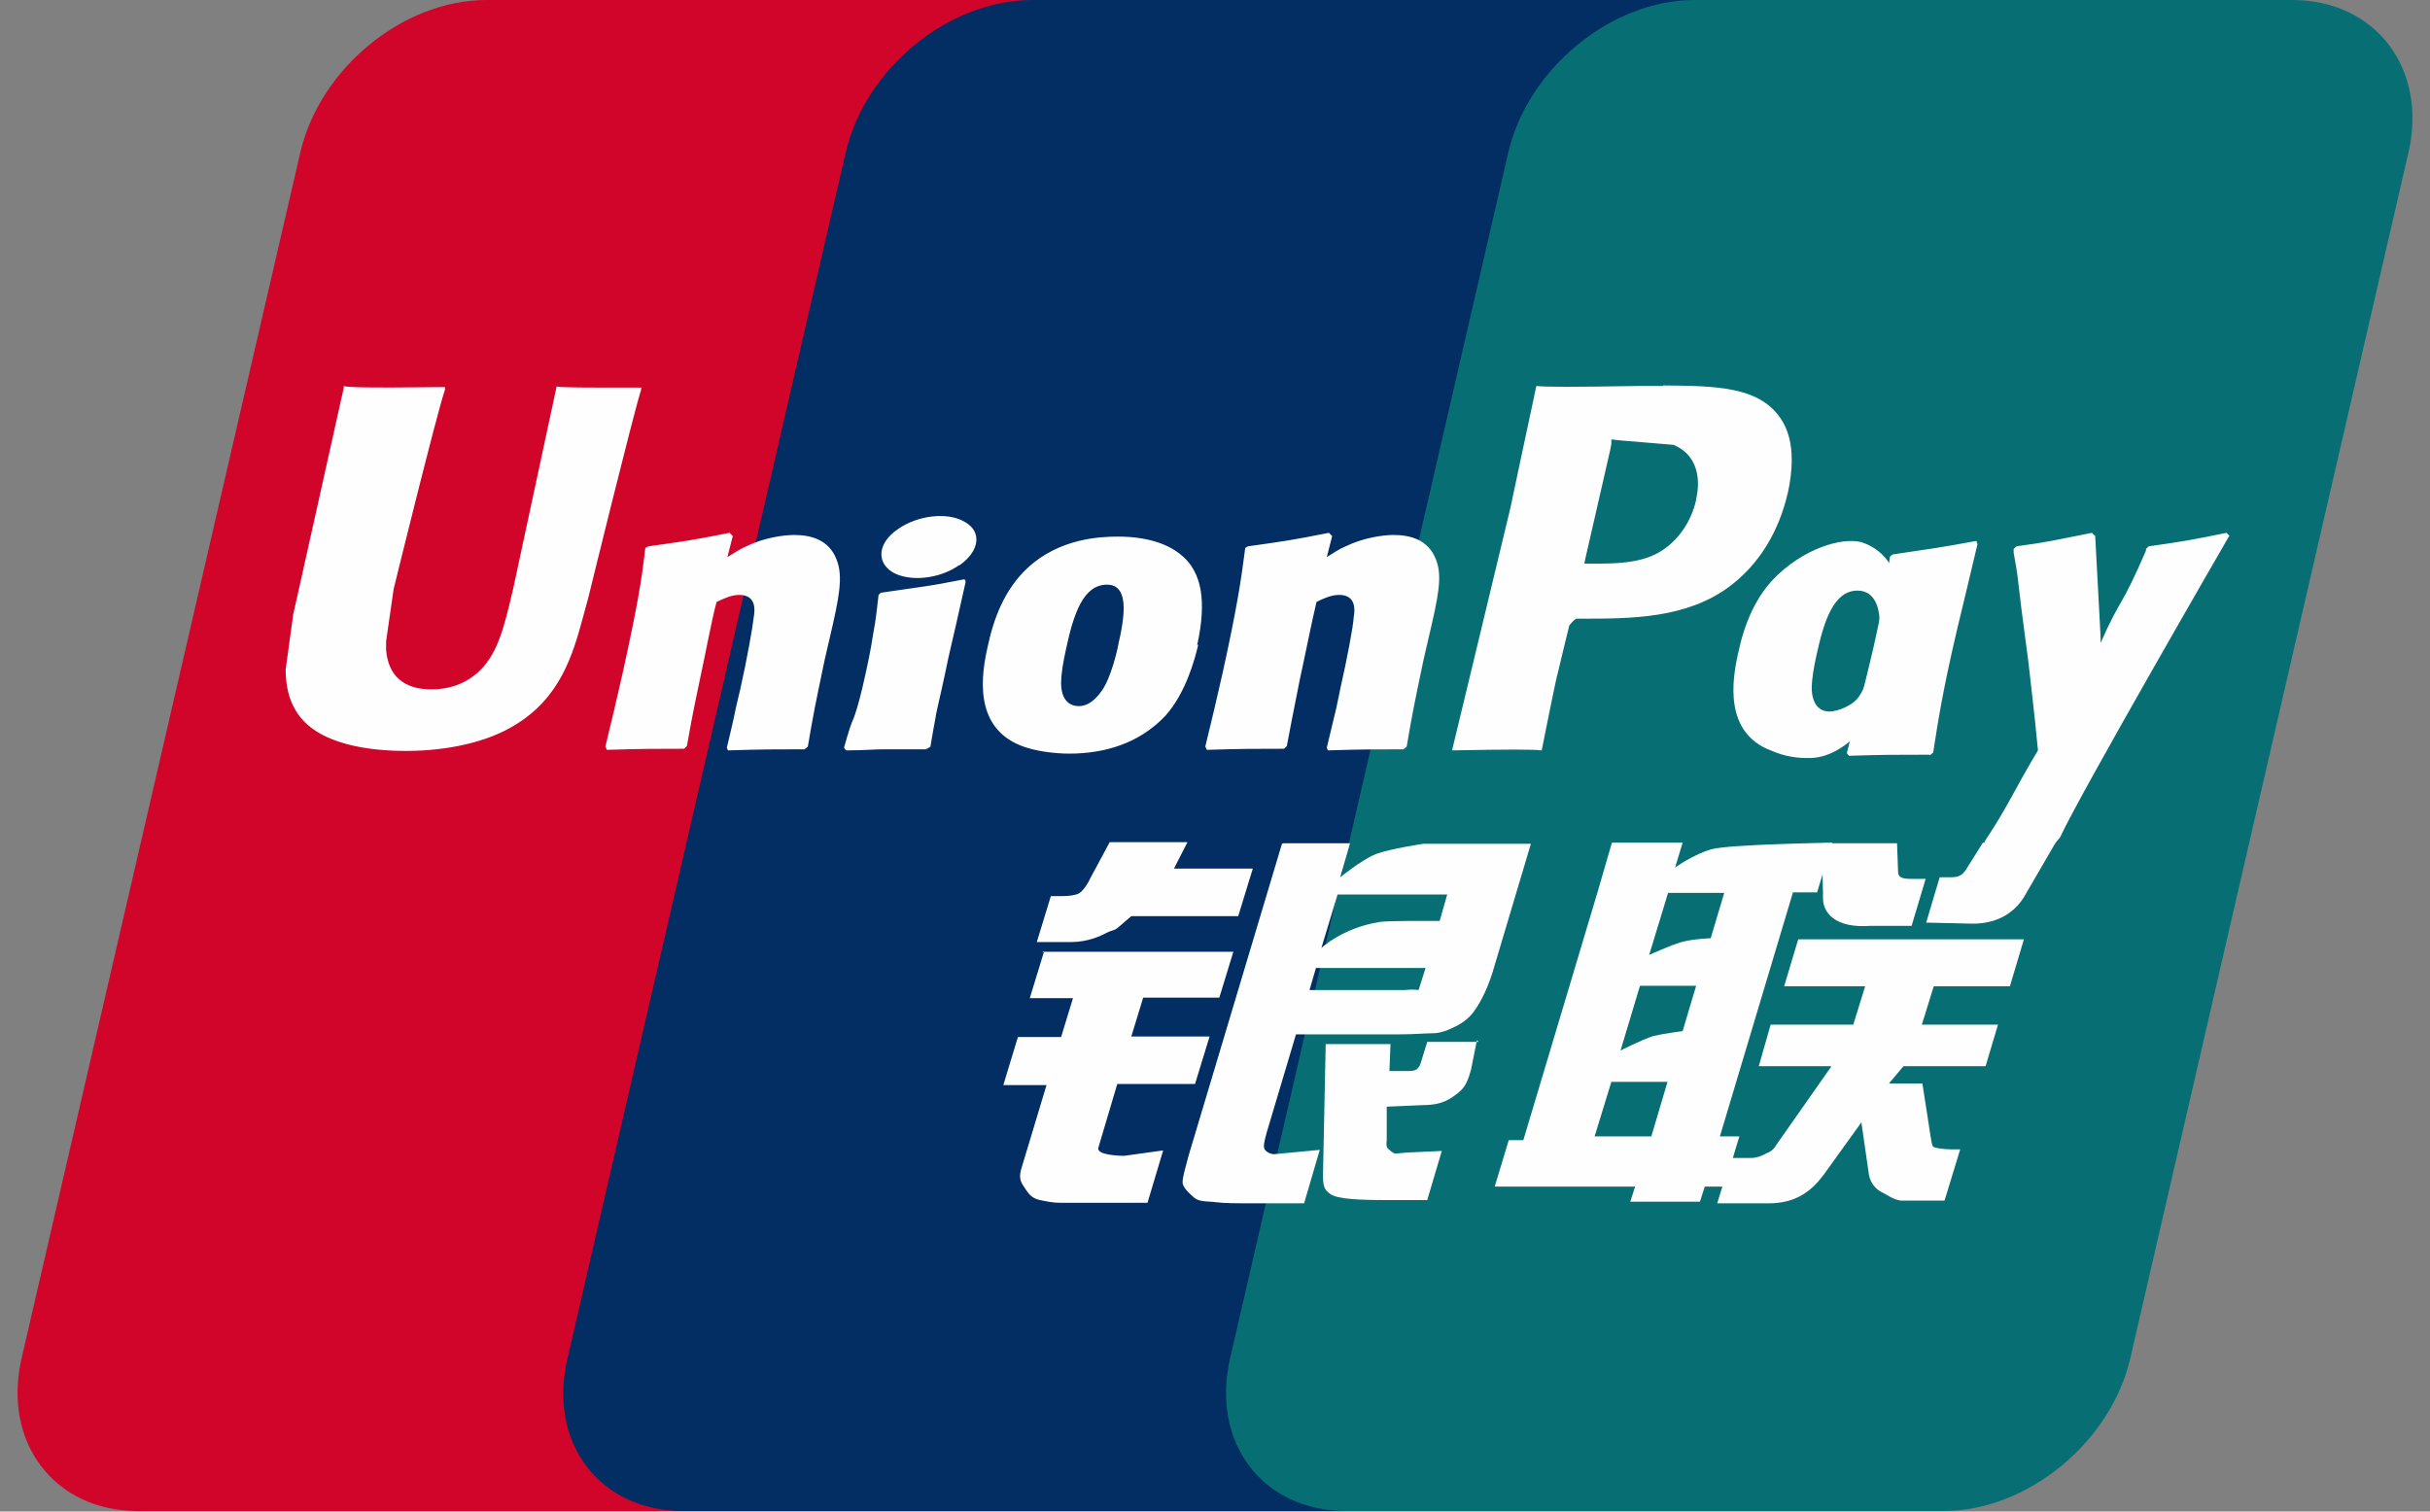
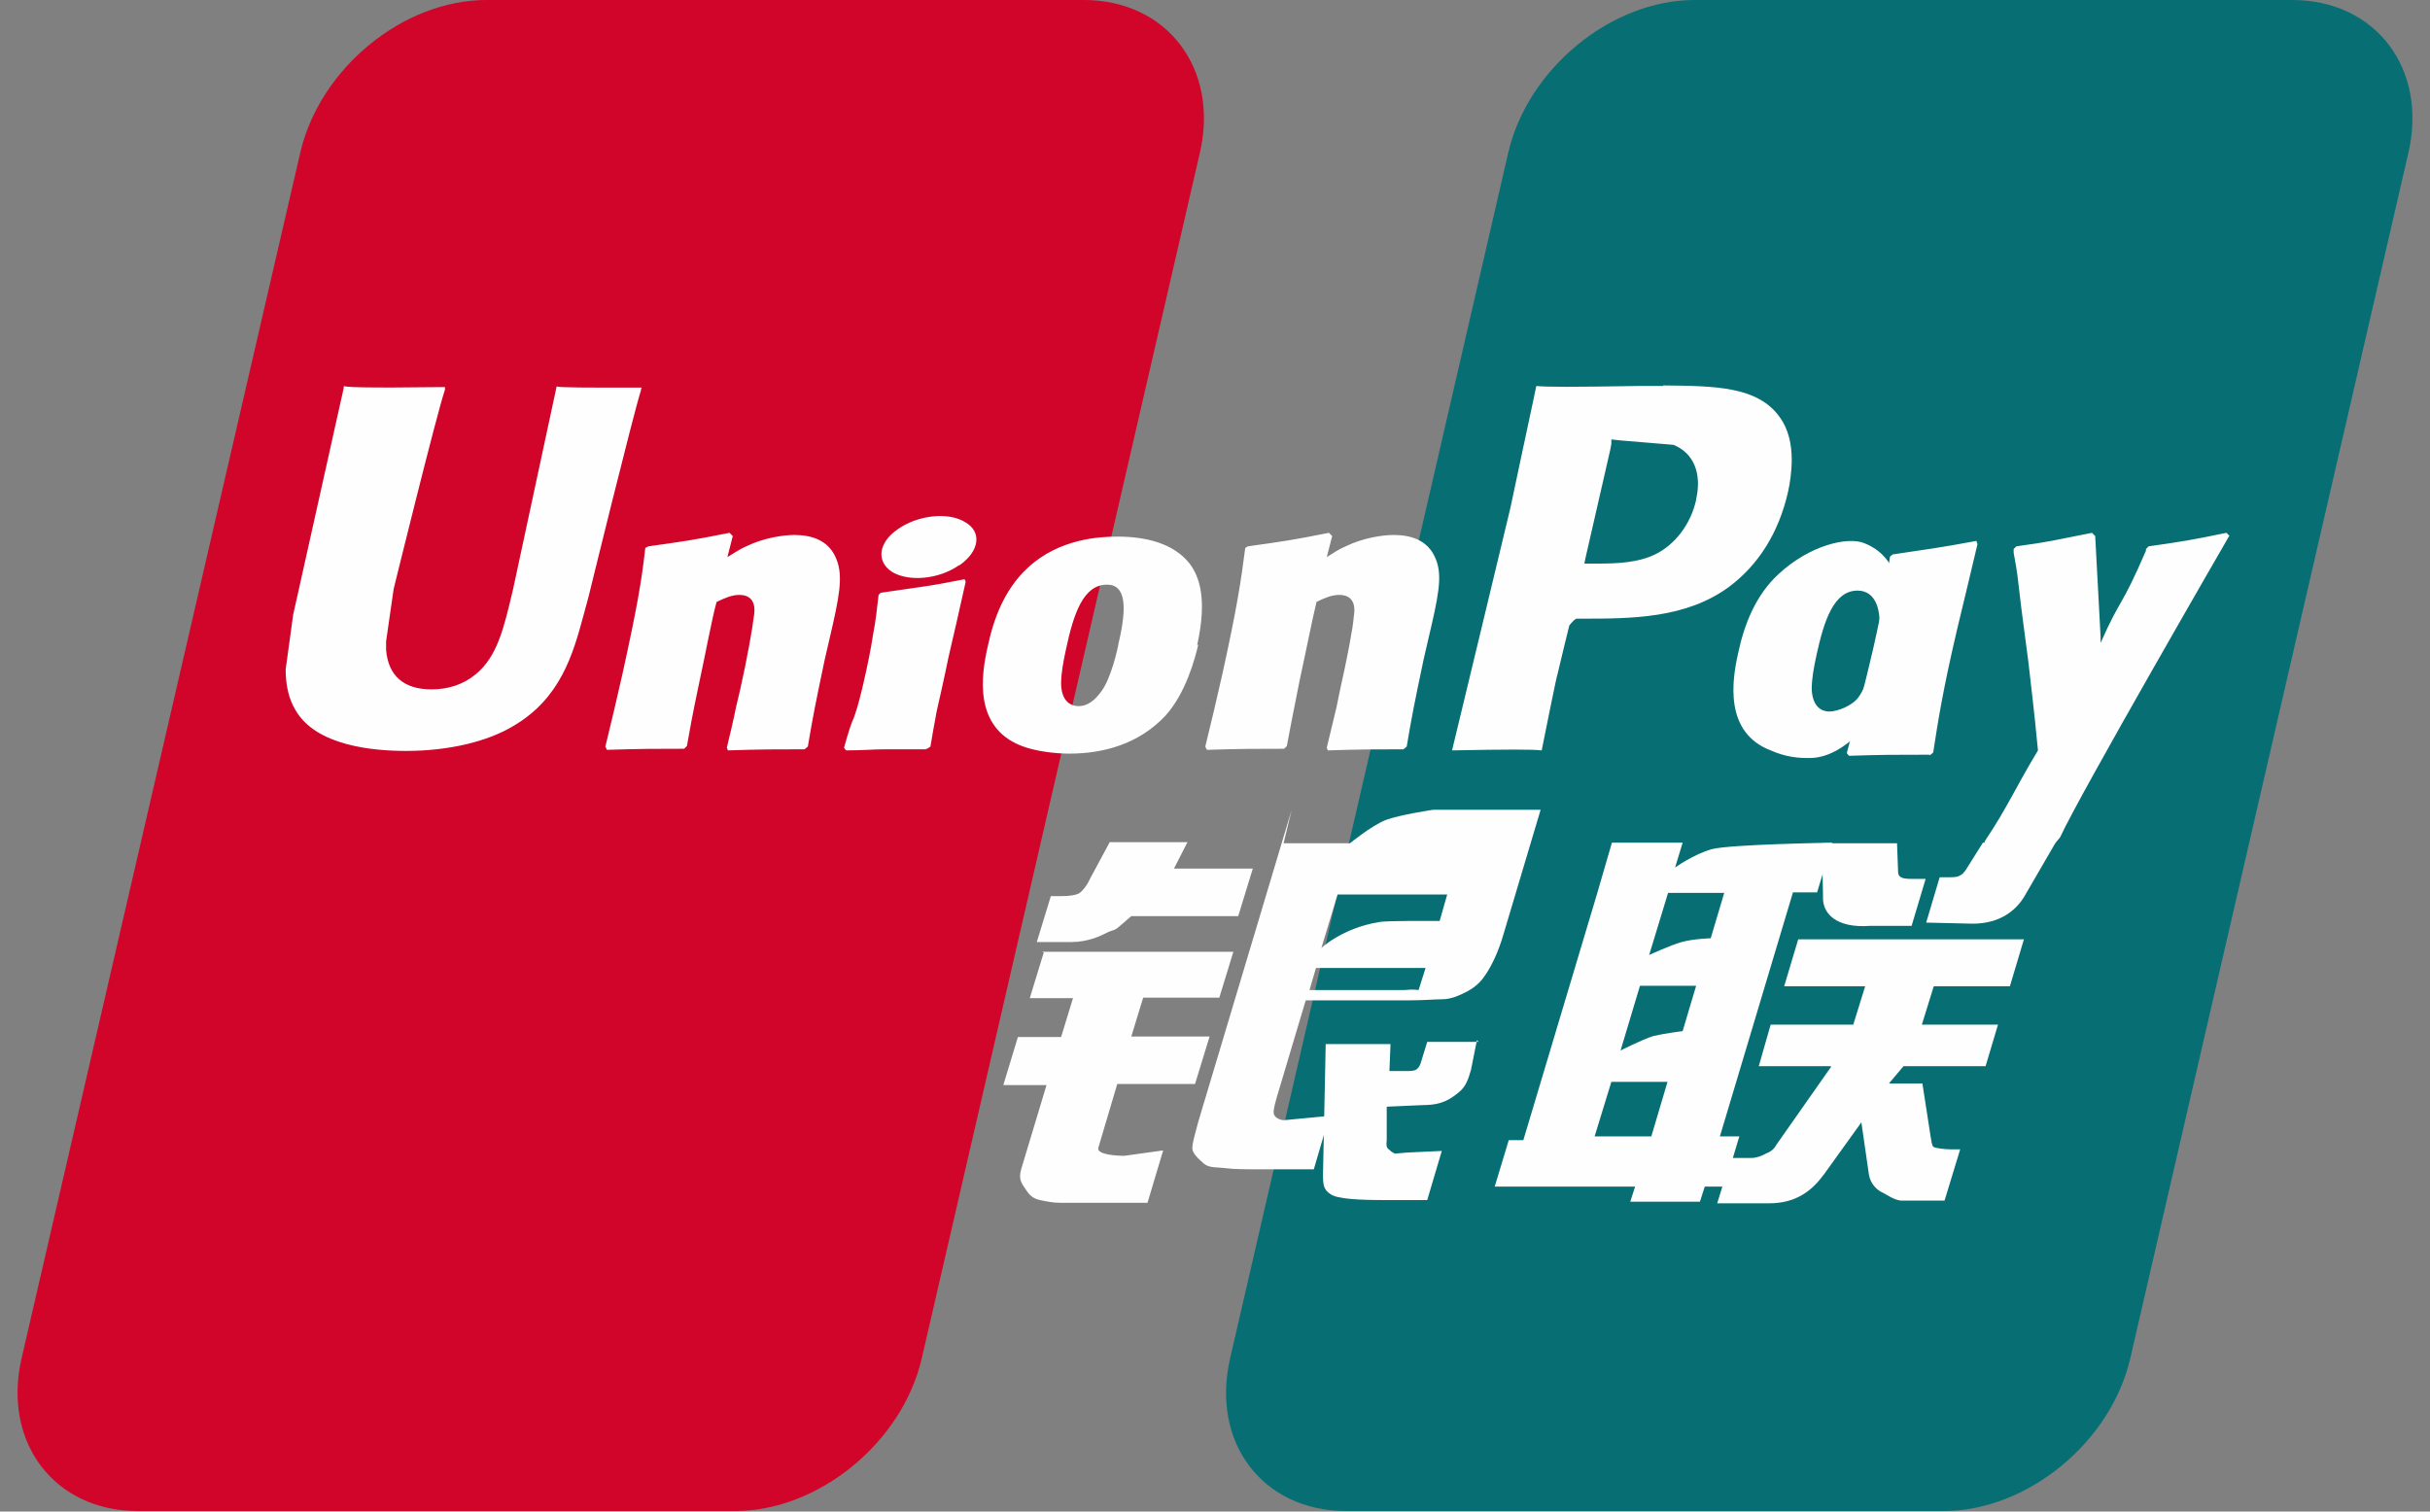
<svg xmlns="http://www.w3.org/2000/svg" id="Layer_1" width="45" height="28" version="1.1" viewBox="0 0 45 28">
  <rect x="0" y="0" width="45" height="28" fill="#808080" stroke="none" />
  <defs>
    <style>
      .st0 {
        fill: #076f74;
      }

      .st1 {
        fill: #022e64;
      }

      .st2 {
        fill: #d10429;
      }

      .st3 {
        fill: #fefefe;
      }
    </style>
  </defs>
  <path class="st2" d="M9.01,0h11.06c1.54,0,2.51,1.27,2.15,2.83l-5.15,22.33c-.36,1.56-1.91,2.83-3.46,2.83H2.55c-1.54,0-2.51-1.27-2.15-2.83L5.56,2.83C5.92,1.27,7.46,0,9.01,0h0Z" />
-   <path class="st1" d="M19.11,0h12.73c1.54,0,.84,1.27.48,2.83l-5.15,22.33c-.36,1.56-.25,2.83-1.79,2.83h-12.73c-1.55,0-2.51-1.27-2.14-2.83L15.66,2.83C16.02,1.27,17.56,0,19.12,0h0Z" />
  <path class="st0" d="M31.39,0h11.06c1.54,0,2.51,1.27,2.15,2.83l-5.15,22.33c-.36,1.56-1.91,2.83-3.46,2.83h-11.06c-1.55,0-2.51-1.27-2.15-2.83L27.93,2.83C28.29,1.27,29.84,0,31.38,0h0,0Z" />
  <path class="st3" d="M29.53,21.05h1.05l.3-1.01h-1.04l-.31,1.01ZM30.37,18.26l-.36,1.2s.39-.2.61-.27c.22-.05.54-.09.54-.09l.25-.84h-1.04,0ZM30.89,16.54l-.35,1.15s.39-.18.6-.24c.22-.06.54-.07.54-.07l.25-.84h-1.05s0,0,0,0ZM33.2,16.54l-1.35,4.51h.36l-.28.93h-.36l-.09.28h-1.29l.09-.28h-2.6l.26-.86h.27l1.37-4.58.27-.93h1.31l-.14.46s.35-.25.68-.34c.33-.09,2.23-.12,2.23-.12l-.28.92h-.45,0s0,0,0,0Z" />
-   <path class="st3" d="M33.73,15.62h1.4l.02.53c0,.09.06.13.23.13h.28l-.26.87h-.76c-.65.05-.9-.24-.88-.55l-.02-.97h0ZM33.9,19.75h-1.33l.22-.77h1.53l.22-.71h-1.5l.26-.87h4.18l-.26.87h-1.41l-.22.71h1.41l-.23.77h-1.52l-.27.32h.62l.15.97c.02.1.02.16.05.2.03.03.22.05.32.05h.18l-.29.95h-.47c-.07,0-.18,0-.34,0-.14-.02-.24-.1-.34-.15-.09-.04-.22-.15-.25-.33l-.14-.97-.69.96c-.22.3-.51.54-1.02.54h-.96l.26-.84h.37c.1,0,.2-.04.27-.08.07-.03.14-.06.2-.17l1.01-1.44h0ZM19.31,17.63h3.53l-.26.85h-1.41l-.22.72h1.45l-.27.88h-1.44l-.35,1.18c-.04.13.35.15.48.15l.72-.1-.29.97h-1.62c-.13,0-.22-.02-.37-.05-.14-.03-.2-.1-.26-.19-.06-.1-.15-.17-.09-.38l.47-1.56h-.8l.27-.89h.8l.22-.72h-.8l.26-.85h-.02ZM21.75,16.09h1.45l-.27.88h-1.98l-.22.19c-.1.09-.12.06-.24.12-.11.06-.35.17-.65.17h-.64l.26-.85h.19c.16,0,.27-.02.33-.05.06-.04.14-.13.21-.28l.36-.67h1.44l-.25.49h0s0,0,0,0ZM24.47,17.56s.39-.37,1.07-.48c.15-.03,1.12-.02,1.12-.02l.14-.49h-2.03l-.3.99h0s0,0,0,0ZM26.39,17.93h-2.02l-.12.41h1.75c.21-.02.25,0,.27,0l.13-.41h0ZM23.77,15.62h1.23l-.18.63s.39-.32.66-.43c.27-.1.88-.19.88-.19h1.99s-.68,2.28-.68,2.28c-.11.39-.25.64-.33.76-.07.11-.16.22-.34.32-.17.09-.32.15-.47.15-.13,0-.34.02-.61.02h-1.92l-.54,1.81c-.05.18-.07.27-.04.32.02.04.1.09.18.09l.84-.08-.29.99h-.95c-.31,0-.52,0-.68-.02-.14-.02-.3,0-.4-.08-.09-.08-.22-.19-.22-.29,0-.1.05-.26.11-.49l1.73-5.78Z" />
+   <path class="st3" d="M33.73,15.62h1.4l.02.53c0,.09.06.13.23.13h.28l-.26.87h-.76c-.65.05-.9-.24-.88-.55l-.02-.97h0ZM33.9,19.75h-1.33l.22-.77h1.53l.22-.71h-1.5l.26-.87h4.18l-.26.87h-1.41l-.22.71h1.41l-.23.77h-1.52l-.27.32h.62l.15.97c.02.1.02.16.05.2.03.03.22.05.32.05h.18l-.29.95h-.47c-.07,0-.18,0-.34,0-.14-.02-.24-.1-.34-.15-.09-.04-.22-.15-.25-.33l-.14-.97-.69.96c-.22.3-.51.54-1.02.54h-.96l.26-.84h.37c.1,0,.2-.04.27-.08.07-.03.14-.06.2-.17l1.01-1.44h0ZM19.31,17.63h3.53l-.26.85h-1.41l-.22.72h1.45l-.27.88h-1.44l-.35,1.18c-.04.13.35.15.48.15l.72-.1-.29.97h-1.62c-.13,0-.22-.02-.37-.05-.14-.03-.2-.1-.26-.19-.06-.1-.15-.17-.09-.38l.47-1.56h-.8l.27-.89h.8l.22-.72h-.8l.26-.85h-.02ZM21.75,16.09h1.45l-.27.88h-1.98l-.22.19c-.1.09-.12.06-.24.12-.11.06-.35.17-.65.17h-.64l.26-.85h.19c.16,0,.27-.02.33-.05.06-.04.14-.13.21-.28l.36-.67h1.44l-.25.49h0s0,0,0,0ZM24.47,17.56s.39-.37,1.07-.48c.15-.03,1.12-.02,1.12-.02l.14-.49h-2.03l-.3.99h0s0,0,0,0ZM26.39,17.93h-2.02l-.12.41h1.75c.21-.02.25,0,.27,0l.13-.41h0ZM23.77,15.62h1.23s.39-.32.66-.43c.27-.1.88-.19.88-.19h1.99s-.68,2.28-.68,2.28c-.11.39-.25.64-.33.76-.07.11-.16.22-.34.32-.17.09-.32.15-.47.15-.13,0-.34.02-.61.02h-1.92l-.54,1.81c-.05.18-.07.27-.04.32.02.04.1.09.18.09l.84-.08-.29.99h-.95c-.31,0-.52,0-.68-.02-.14-.02-.3,0-.4-.08-.09-.08-.22-.19-.22-.29,0-.1.05-.26.11-.49l1.73-5.78Z" />
  <path class="st3" d="M27.35,19.27l-.11.55c-.05.17-.09.3-.22.41-.14.11-.29.24-.66.24l-.68.03v.62c-.02.17.03.15.06.19.03.03.06.04.09.06l.22-.02.65-.03-.27.91h-.75c-.52,0-.92-.02-1.04-.11-.13-.08-.14-.18-.14-.36l.05-2.42h1.2l-.02.5h.29c.1,0,.17,0,.21-.03s.06-.06.08-.12l.12-.39h.94v-.02s0,0,0,0ZM10.31,7.15c-.04.19-.81,3.77-.81,3.77-.17.72-.29,1.24-.69,1.57-.23.19-.51.28-.82.28-.51,0-.8-.25-.84-.73v-.16s.14-.97.14-.97c0,0,.8-3.26.95-3.69,0-.02,0-.04,0-.05-1.57.02-1.85,0-1.87-.02,0,.03-.05.24-.05.24l-.82,3.68-.07.31-.14,1.02c0,.3.06.55.18.75.38.67,1.45.76,2.05.76.78,0,1.51-.17,2-.47.86-.51,1.09-1.32,1.28-2.02l.1-.37s.83-3.39.97-3.82c0-.02,0-.04.02-.05-1.14,0-1.47,0-1.58-.02h0s0,0,0,0ZM14.89,13.88c-.55,0-.76,0-1.41.02l-.02-.05c.06-.25.12-.5.17-.75l.08-.34c.12-.53.23-1.15.25-1.34.02-.11.05-.4-.27-.4-.14,0-.27.06-.42.13-.08.28-.23,1.08-.31,1.44-.16.76-.17.85-.24,1.23l-.05.05c-.57,0-.77,0-1.43.02l-.03-.06c.11-.45.22-.91.32-1.36.27-1.23.35-1.7.42-2.32l.06-.03c.64-.09.8-.11,1.5-.25l.06.06-.1.39c.12-.07.23-.15.35-.2.33-.16.69-.21.89-.21.31,0,.64.09.78.45.13.32.05.71-.13,1.48l-.09.39c-.18.86-.21,1.01-.31,1.6l-.06.05h0s0,0,0,0ZM17.15,13.88c-.34,0-.55,0-.76,0-.21,0-.41.02-.72.02l-.02-.02-.02-.03c.09-.32.13-.44.18-.55.04-.11.08-.23.16-.56.1-.43.16-.73.2-1,.05-.25.07-.47.1-.72l.02-.02.02-.02c.34-.05.55-.08.76-.11s.44-.07.79-.14l.02.03v.03s-.18.8-.18.8c-.06.27-.13.54-.18.8-.12.57-.18.78-.2.93-.03.15-.04.22-.09.51l-.03.02-.03.02h-.02s0,0,0,0ZM20.72,11.88c-.02.15-.15.69-.32.92-.12.17-.26.28-.42.28-.05,0-.32,0-.33-.41,0-.2.04-.41.09-.64.14-.66.32-1.2.76-1.2.35,0,.37.41.22,1.06h0ZM22.17,11.95c.19-.86.04-1.27-.14-1.51-.29-.37-.8-.5-1.33-.5-.32,0-1.08.03-1.67.58-.43.4-.63.94-.74,1.46-.12.53-.26,1.48.61,1.83.27.11.65.15.9.15.64,0,1.29-.18,1.78-.7.38-.42.55-1.06.61-1.32h0ZM35.73,13.98c-.68,0-.87,0-1.49.02l-.04-.05c.17-.64.34-1.29.49-1.94.19-.84.24-1.2.31-1.7l.05-.04c.67-.1.85-.12,1.55-.25l.02.06c-.13.54-.25,1.06-.38,1.59-.26,1.11-.35,1.68-.44,2.27l-.06.05h0s0,0,0,0Z" />
  <path class="st3" d="M34.75,11.99c-.03.14-.16.69-.33.92-.11.16-.39.27-.54.27-.05,0-.31,0-.33-.41,0-.2.04-.41.09-.64.14-.64.32-1.19.76-1.19.35,0,.5.4.35,1.06h0s0,0,0,0ZM36.08,12.06c.19-.86-.59-.07-.72-.36-.19-.45-.07-1.34-.84-1.64-.3-.12-1,.03-1.59.58-.42.39-.63.93-.74,1.45-.12.52-.26,1.48.6,1.81.27.12.52.15.77.14.87-.05,1.53-1.37,2.02-1.89.38-.41.44.15.5-.1h0ZM25.99,13.88c-.55,0-.75,0-1.4.02l-.02-.05c.06-.25.12-.5.18-.75l.07-.34c.12-.53.24-1.15.25-1.34.02-.11.05-.4-.27-.4-.14,0-.28.06-.42.13-.07.28-.23,1.08-.31,1.44-.15.76-.17.85-.24,1.23l-.05.05c-.57,0-.77,0-1.43.02l-.03-.06c.11-.45.22-.91.32-1.36.27-1.23.34-1.7.42-2.32l.05-.03c.64-.09.8-.11,1.5-.25l.06.06-.1.39c.11-.07.23-.15.35-.2.33-.16.69-.21.89-.21.31,0,.64.09.78.45.13.32.04.71-.14,1.48l-.09.39c-.18.86-.21,1.01-.31,1.6l-.06.05h0s0,0,0,0ZM30.8,7.15h-.47c-1.21.02-1.69.02-1.88,0-.02.09-.05.24-.05.24,0,0-.43,2.01-.43,2.02,0,0-1.03,4.29-1.08,4.49,1.05-.02,1.48-.02,1.66,0,.04-.2.28-1.4.29-1.4,0,0,.21-.88.22-.91,0,0,.06-.09.13-.13h.1c.91,0,1.93,0,2.73-.59.55-.41.92-1.01,1.09-1.75.04-.18.07-.39.07-.61,0-.28-.06-.56-.22-.78-.41-.58-1.22-.58-2.16-.59h0ZM31.41,9.26c-.1.45-.39.83-.76,1.01-.31.15-.68.17-1.06.17h-.25l.02-.1s.46-2.01.46-2.01l.02-.11v-.08s.19.02.19.02c0,0,.95.08.96.08.37.15.53.52.42,1.01h0ZM41.29,9.93l-.06-.06c-.68.14-.81.16-1.44.25l-.05.05s0,.02,0,.03h0c-.47,1.09-.46.85-.84,1.71,0-.04,0-.06,0-.11l-.1-1.87-.06-.06c-.72.14-.74.16-1.4.25l-.05.05s0,.05,0,.07h0c.08.44.06.34.14,1.01.04.33.09.67.13.99.06.55.1.82.18,1.66-.45.75-.55,1.03-.99,1.69l.02.06c.65-.02.8-.02,1.28-.02l.1-.12c.36-.79,3.13-5.58,3.13-5.58h0s0,0,0,0ZM17.77,10.47c.37-.26.42-.62.1-.8-.31-.19-.87-.13-1.24.13-.37.25-.41.61-.1.8.31.18.86.13,1.23-.13Z" />
  <path class="st3" d="M38.06,15.62l-.54.93c-.17.32-.49.56-.99.56l-.86-.02.25-.84h.17c.09,0,.15,0,.2-.03.05-.02.07-.05.11-.1l.32-.51h1.34,0s0,0,0,0Z" />
</svg>